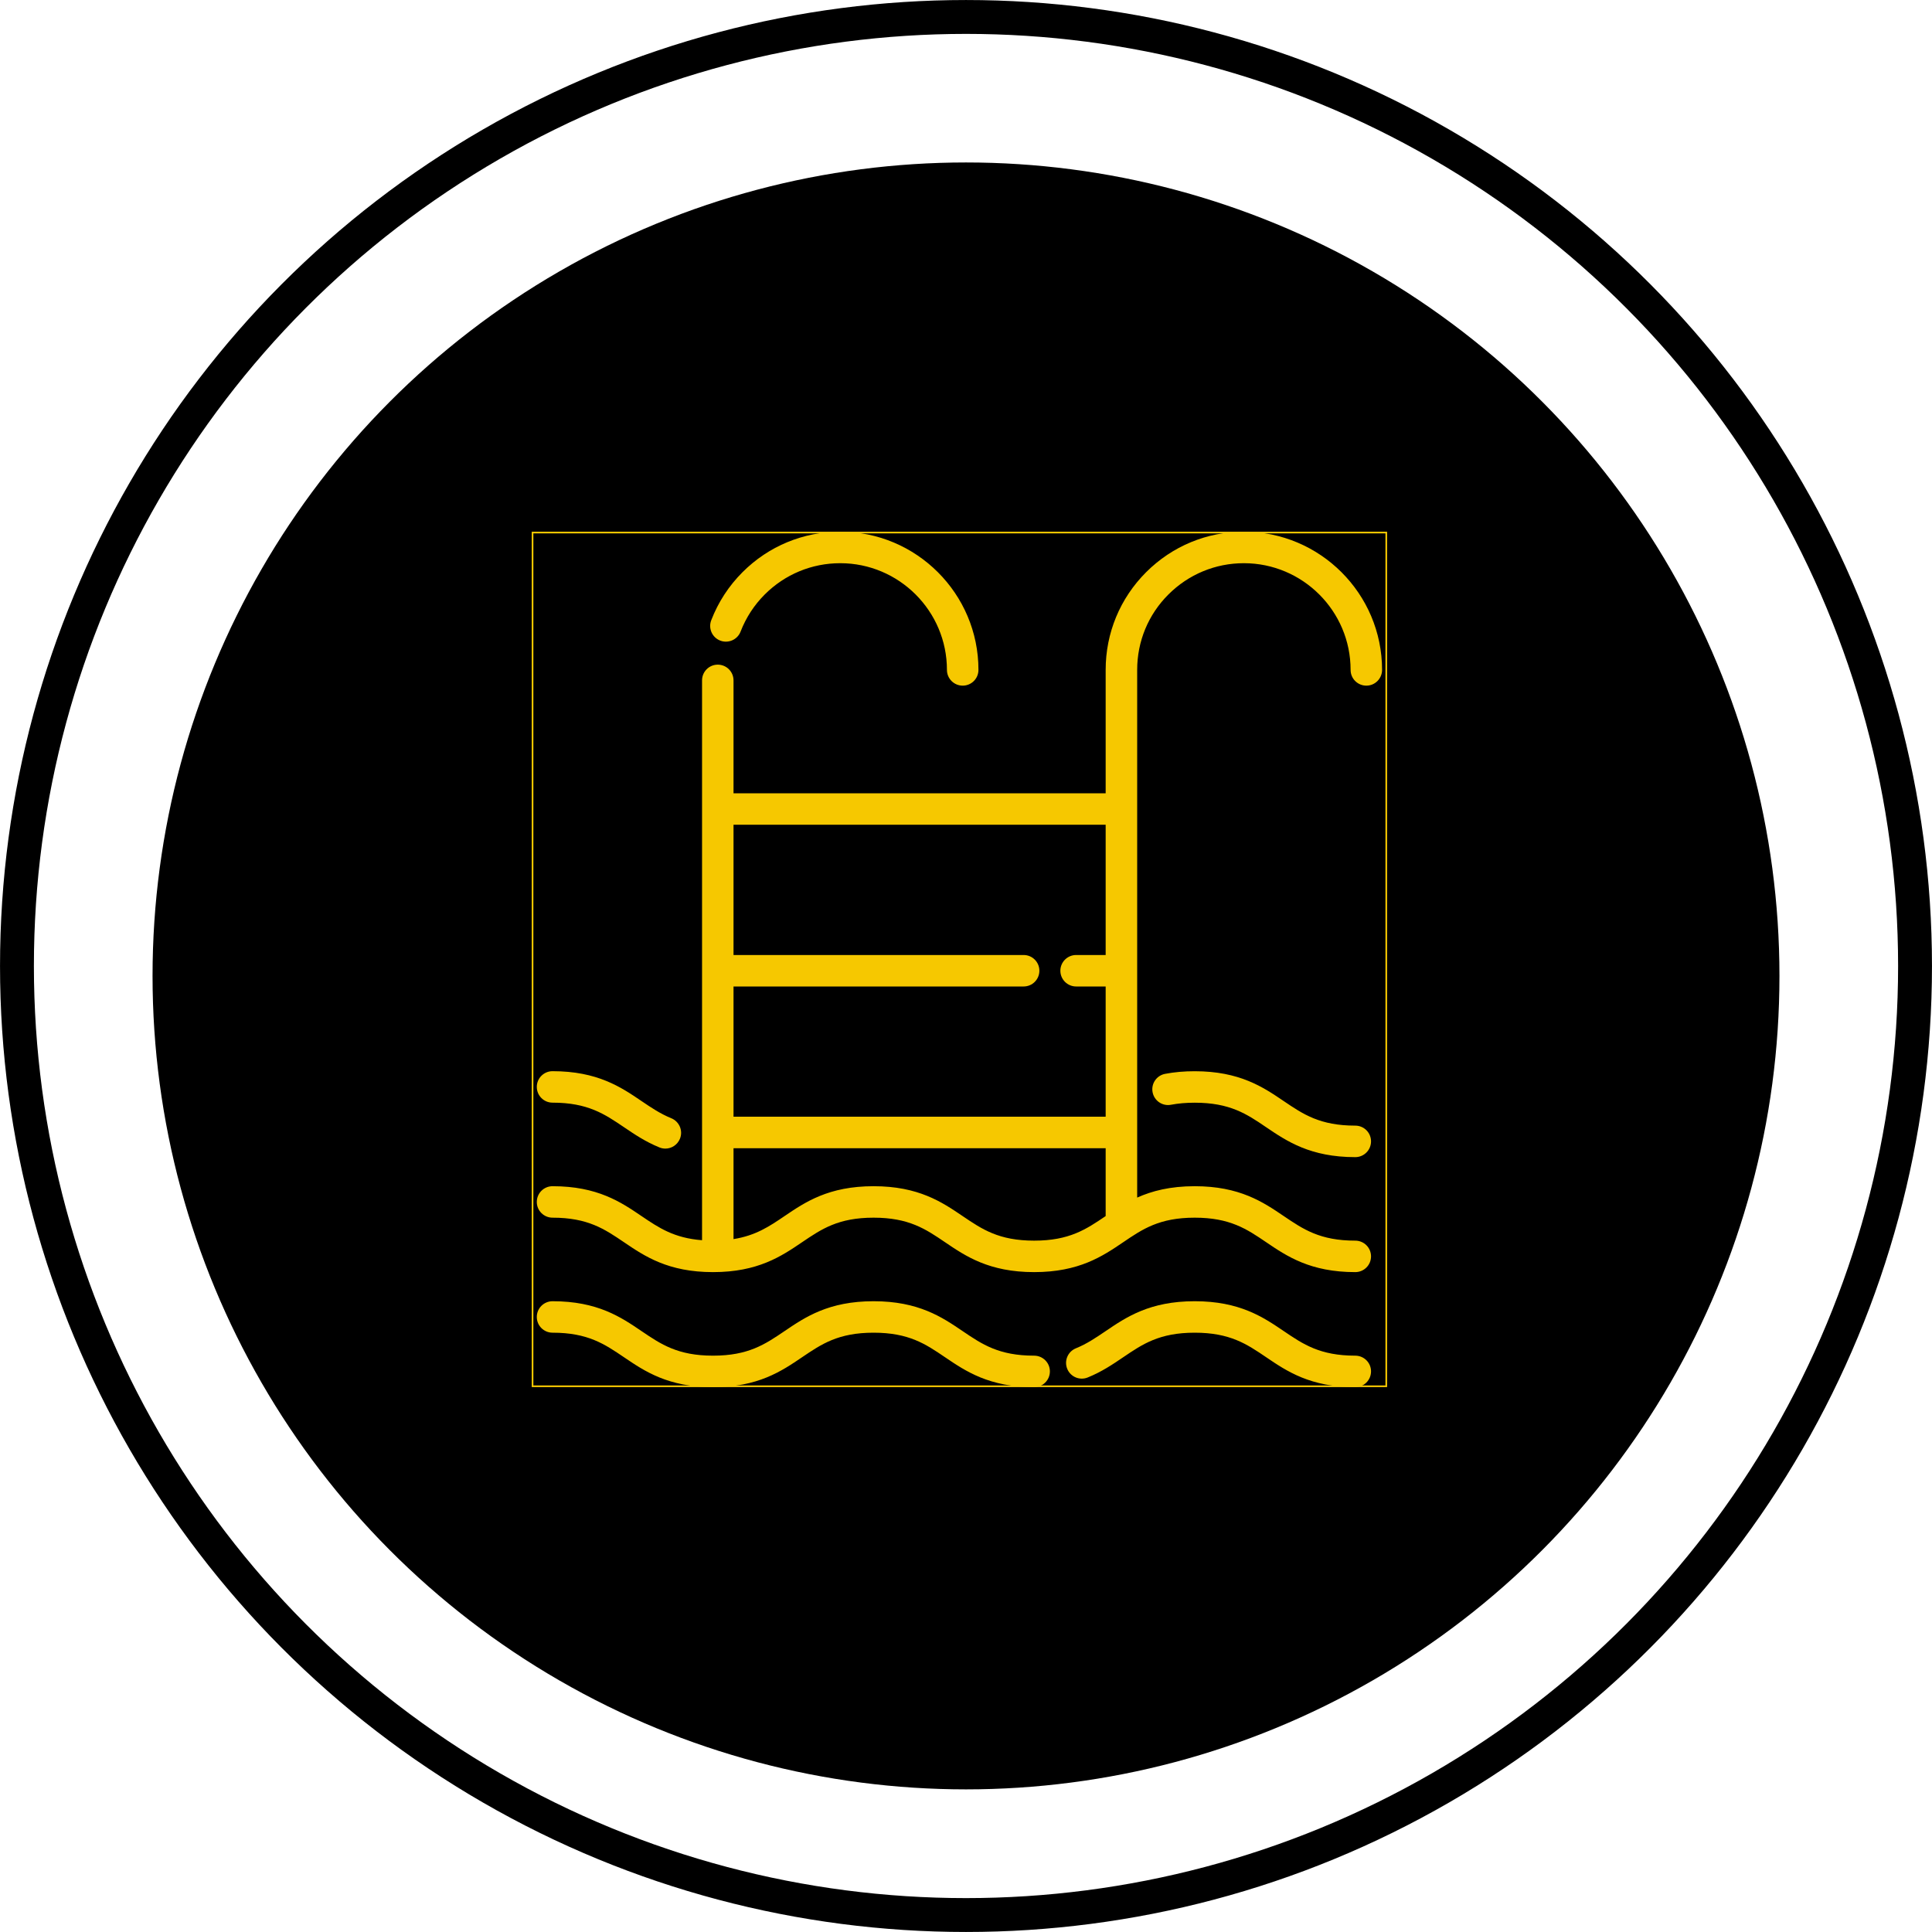
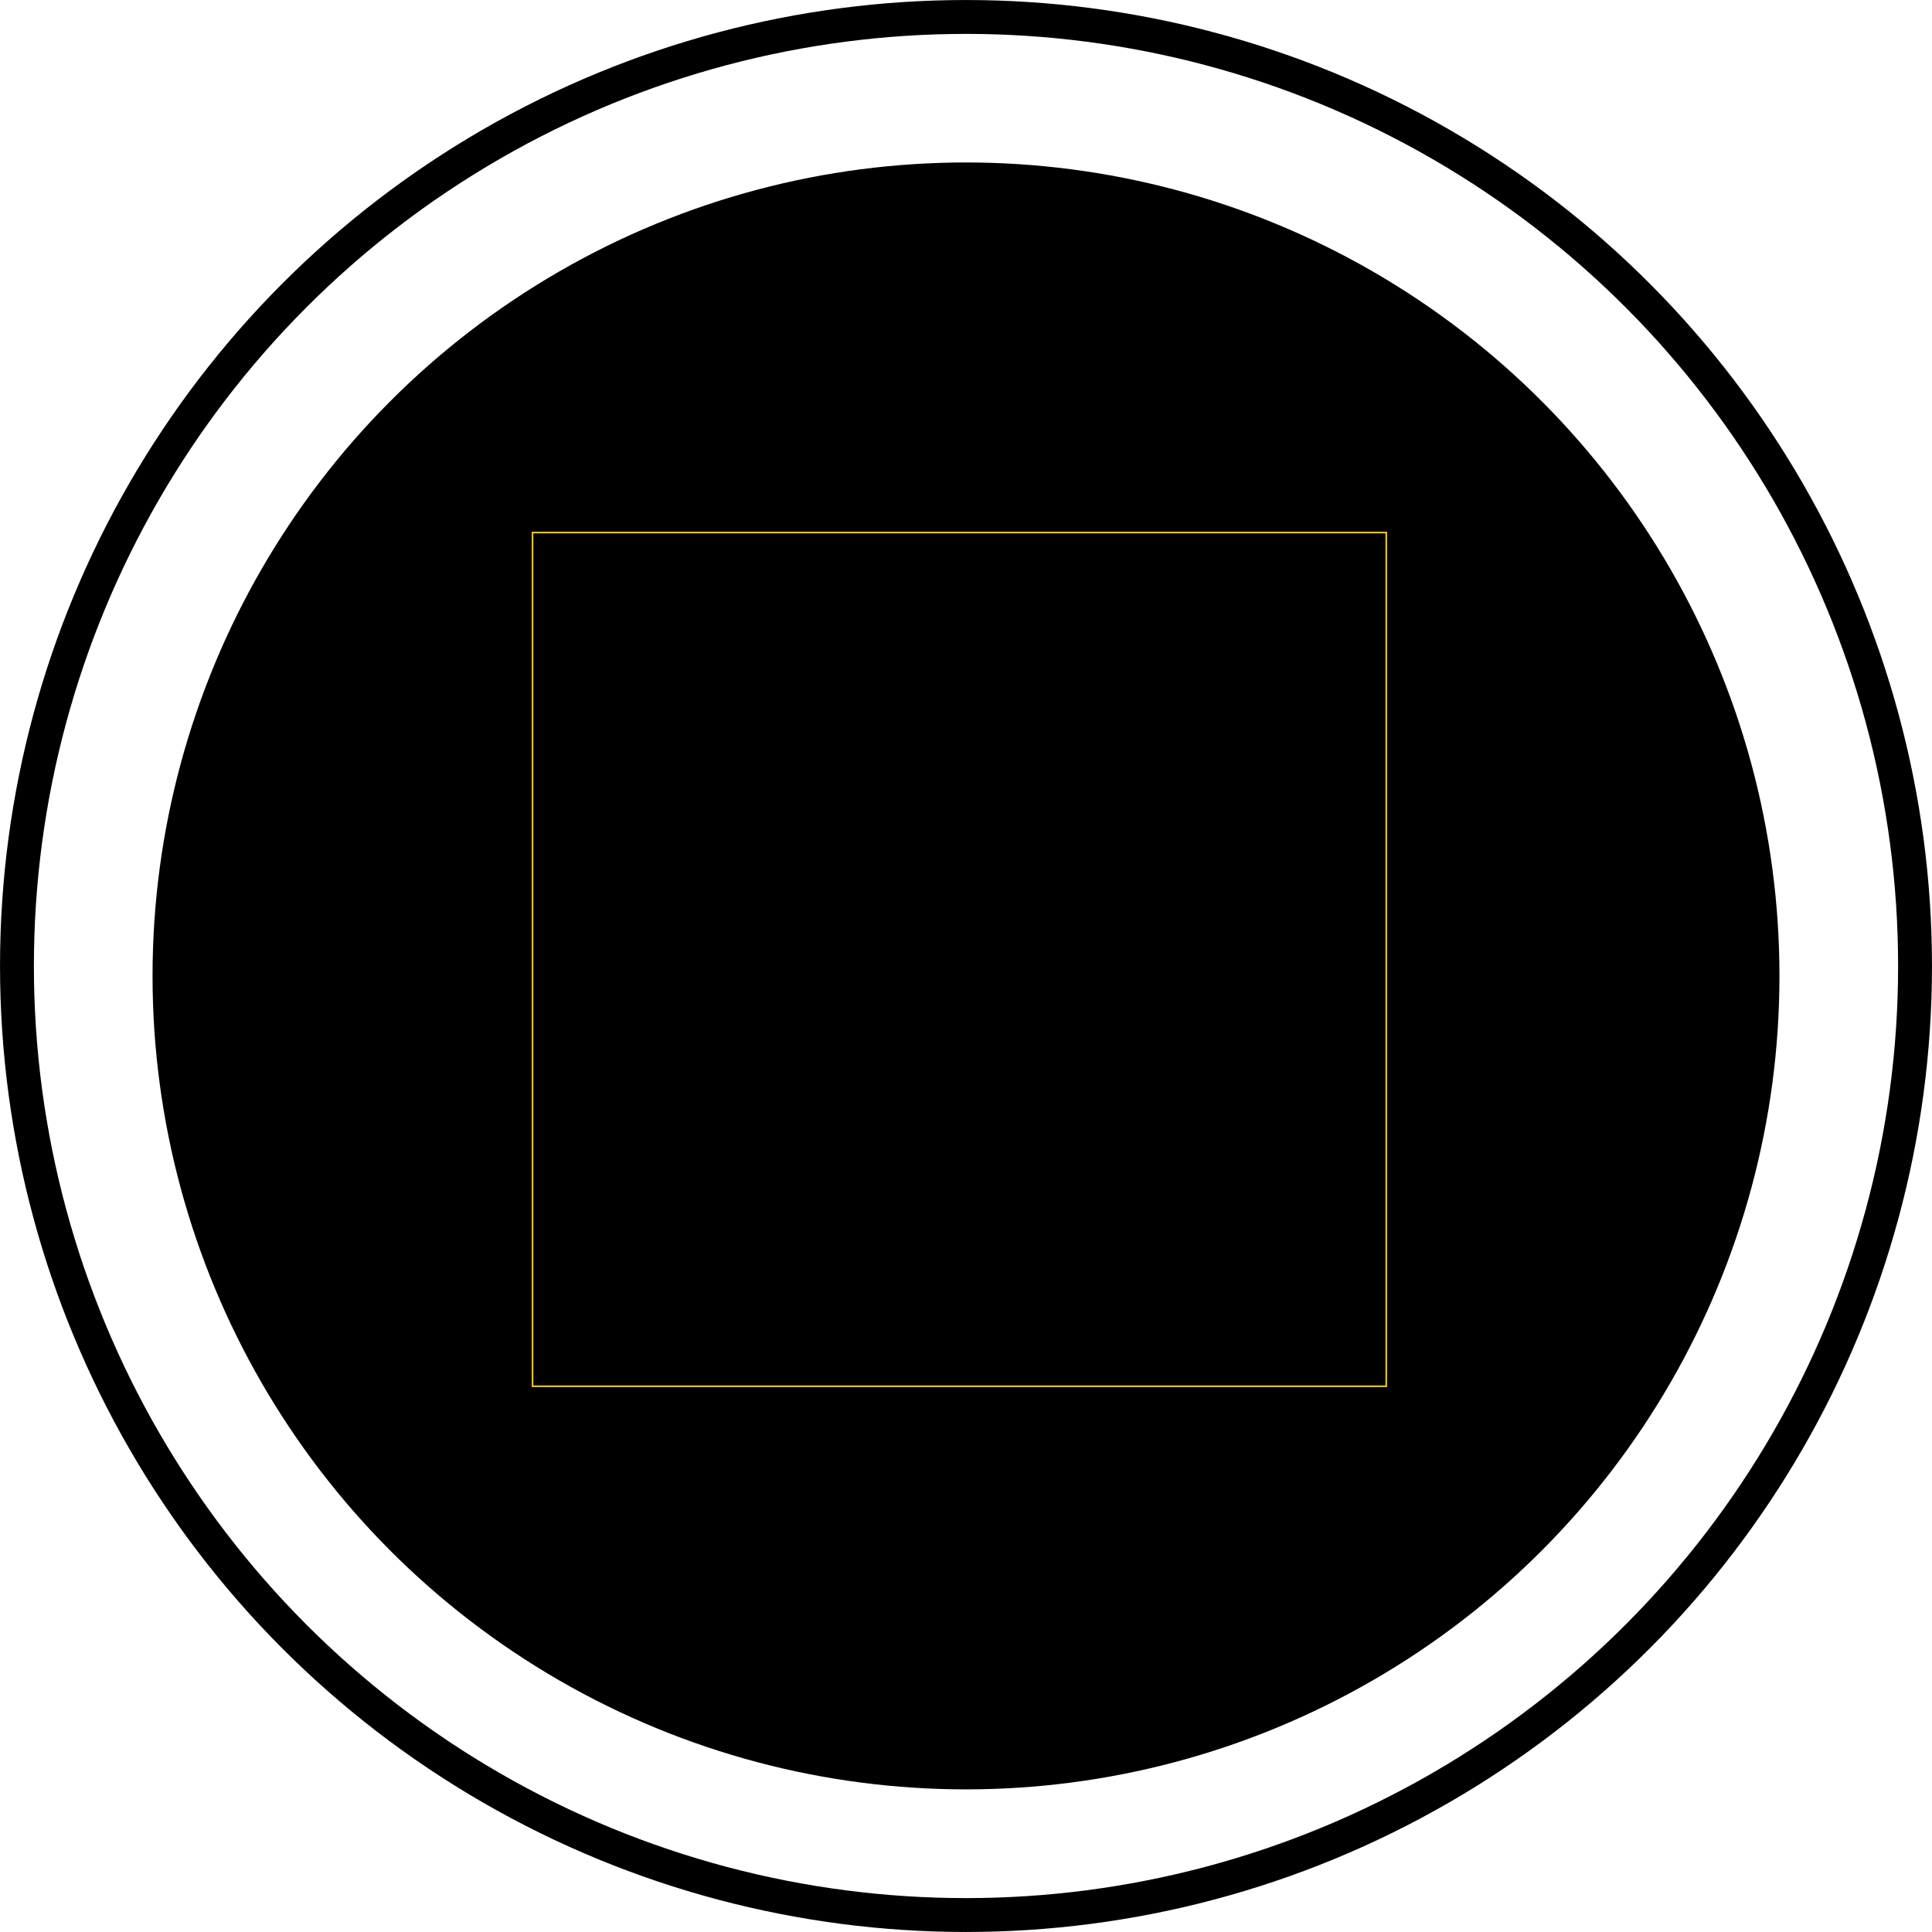
<svg xmlns="http://www.w3.org/2000/svg" width="45" height="45" viewBox="0 0 45 45" fill="none">
  <circle cx="22.5" cy="22.5" r="22.105" stroke="black" stroke-width="0.789" />
  <circle cx="22.5" cy="22.731" r="18.947" fill="black" />
  <g clip-path="url(#clip0_76_18)">
-     <path d="M19.571 12.385C18.712 12.385 17.903 12.719 17.295 13.327C16.974 13.648 16.729 14.025 16.566 14.447C16.493 14.636 16.587 14.848 16.776 14.921C16.965 14.993 17.178 14.899 17.25 14.71C17.376 14.385 17.565 14.094 17.813 13.846C18.283 13.377 18.907 13.118 19.571 13.118C20.941 13.118 22.056 14.233 22.056 15.603C22.056 15.806 22.221 15.97 22.423 15.97C22.626 15.97 22.79 15.806 22.79 15.603C22.79 13.829 21.346 12.385 19.571 12.385Z" fill="#F6C800" />
    <path d="M31.567 31.576C30.745 31.576 30.355 31.311 29.903 31.005C29.421 30.678 28.875 30.308 27.827 30.308C26.779 30.308 26.233 30.678 25.751 31.005C25.527 31.157 25.316 31.3 25.059 31.405C24.872 31.481 24.781 31.695 24.858 31.883C24.934 32.07 25.148 32.16 25.335 32.084C25.663 31.951 25.917 31.779 26.163 31.612C26.614 31.306 27.005 31.041 27.827 31.041C28.649 31.041 29.04 31.306 29.491 31.612C29.973 31.939 30.52 32.309 31.567 32.309C31.77 32.309 31.934 32.145 31.934 31.942C31.934 31.74 31.77 31.576 31.567 31.576Z" fill="#F6C800" />
    <path d="M24.087 31.576C23.265 31.576 22.874 31.311 22.423 31.005C21.941 30.678 21.395 30.308 20.347 30.308C19.3 30.308 18.754 30.678 18.272 31.005C17.82 31.311 17.43 31.576 16.608 31.576C15.786 31.576 15.396 31.311 14.944 31.005C14.463 30.678 13.917 30.308 12.87 30.308C12.667 30.308 12.503 30.472 12.503 30.675C12.503 30.877 12.667 31.041 12.87 31.041C13.692 31.041 14.081 31.306 14.533 31.612C15.015 31.939 15.561 32.309 16.608 32.309C17.655 32.309 18.201 31.939 18.683 31.612C19.135 31.306 19.525 31.041 20.347 31.041C21.17 31.041 21.56 31.306 22.011 31.612C22.493 31.939 23.04 32.309 24.087 32.309C24.29 32.309 24.454 32.145 24.454 31.942C24.454 31.74 24.289 31.576 24.087 31.576Z" fill="#F6C800" />
-     <path d="M31.567 26.218C30.745 26.218 30.355 25.954 29.903 25.648C29.421 25.321 28.875 24.951 27.827 24.951C27.579 24.951 27.354 24.971 27.138 25.012C26.939 25.049 26.808 25.241 26.846 25.44C26.884 25.639 27.075 25.77 27.274 25.732C27.445 25.7 27.626 25.684 27.827 25.684C28.649 25.684 29.04 25.948 29.491 26.255C29.973 26.581 30.52 26.952 31.567 26.952C31.77 26.952 31.934 26.787 31.934 26.585C31.934 26.382 31.77 26.218 31.567 26.218Z" fill="#F6C800" />
    <path d="M15.636 26.046C15.38 25.942 15.168 25.799 14.944 25.647C14.463 25.32 13.916 24.95 12.869 24.95C12.667 24.95 12.503 25.114 12.503 25.316C12.503 25.519 12.667 25.683 12.869 25.683C13.691 25.683 14.081 25.948 14.533 26.254C14.778 26.42 15.032 26.592 15.36 26.726C15.405 26.744 15.451 26.753 15.498 26.753C15.642 26.753 15.779 26.666 15.837 26.524C15.914 26.337 15.823 26.123 15.636 26.046Z" fill="#F6C800" />
-     <path d="M27.215 13.846C27.685 13.377 28.309 13.118 28.972 13.118C30.343 13.118 31.458 14.233 31.458 15.603C31.458 15.806 31.622 15.97 31.825 15.97C32.027 15.97 32.191 15.806 32.191 15.603C32.191 13.829 30.747 12.385 28.972 12.385C28.113 12.385 27.305 12.719 26.696 13.327C26.088 13.935 25.753 14.743 25.753 15.603V18.477H17.085V15.848C17.085 15.645 16.921 15.481 16.718 15.481C16.516 15.481 16.352 15.645 16.352 15.848V28.887C15.7 28.837 15.346 28.598 14.944 28.326C14.463 27.999 13.917 27.629 12.87 27.629C12.667 27.629 12.503 27.793 12.503 27.996C12.503 28.198 12.667 28.362 12.87 28.362C13.692 28.362 14.081 28.627 14.533 28.933C15.015 29.26 15.561 29.63 16.608 29.63C17.655 29.63 18.201 29.26 18.683 28.933C19.135 28.627 19.525 28.362 20.347 28.362C21.17 28.362 21.56 28.627 22.011 28.933C22.493 29.26 23.039 29.63 24.087 29.63C25.134 29.63 25.681 29.26 26.163 28.933C26.614 28.627 27.005 28.362 27.827 28.362C28.649 28.362 29.04 28.627 29.491 28.933C29.973 29.26 30.52 29.63 31.567 29.63C31.77 29.63 31.934 29.466 31.934 29.263C31.934 29.061 31.77 28.897 31.567 28.897C30.745 28.897 30.355 28.632 29.903 28.326C29.421 27.999 28.875 27.629 27.827 27.629C27.254 27.629 26.831 27.74 26.487 27.894V15.603C26.487 14.939 26.745 14.315 27.215 13.846ZM25.753 28.324C25.753 28.325 25.752 28.325 25.751 28.326C25.299 28.632 24.909 28.897 24.087 28.897C23.265 28.897 22.875 28.632 22.423 28.326C21.941 27.999 21.395 27.629 20.347 27.629C19.3 27.629 18.754 27.999 18.272 28.326C17.918 28.566 17.601 28.779 17.085 28.861V26.744H25.753V28.324ZM25.753 22.244H25.065C24.863 22.244 24.698 22.408 24.698 22.61C24.698 22.813 24.863 22.977 25.065 22.977H25.753V26.01H17.085V22.977H23.843C24.045 22.977 24.209 22.813 24.209 22.61C24.209 22.408 24.045 22.244 23.843 22.244H17.085V19.21H25.753V22.244Z" fill="#F6C800" />
  </g>
  <rect x="12.404" y="12.404" width="19.885" height="19.885" stroke="#F6C800" stroke-width="0.039" />
  <defs>
    <clipPath id="clip0_76_18">
-       <rect x="12.385" y="12.385" width="19.924" height="19.924" fill="white" />
-     </clipPath>
+       </clipPath>
  </defs>
</svg>